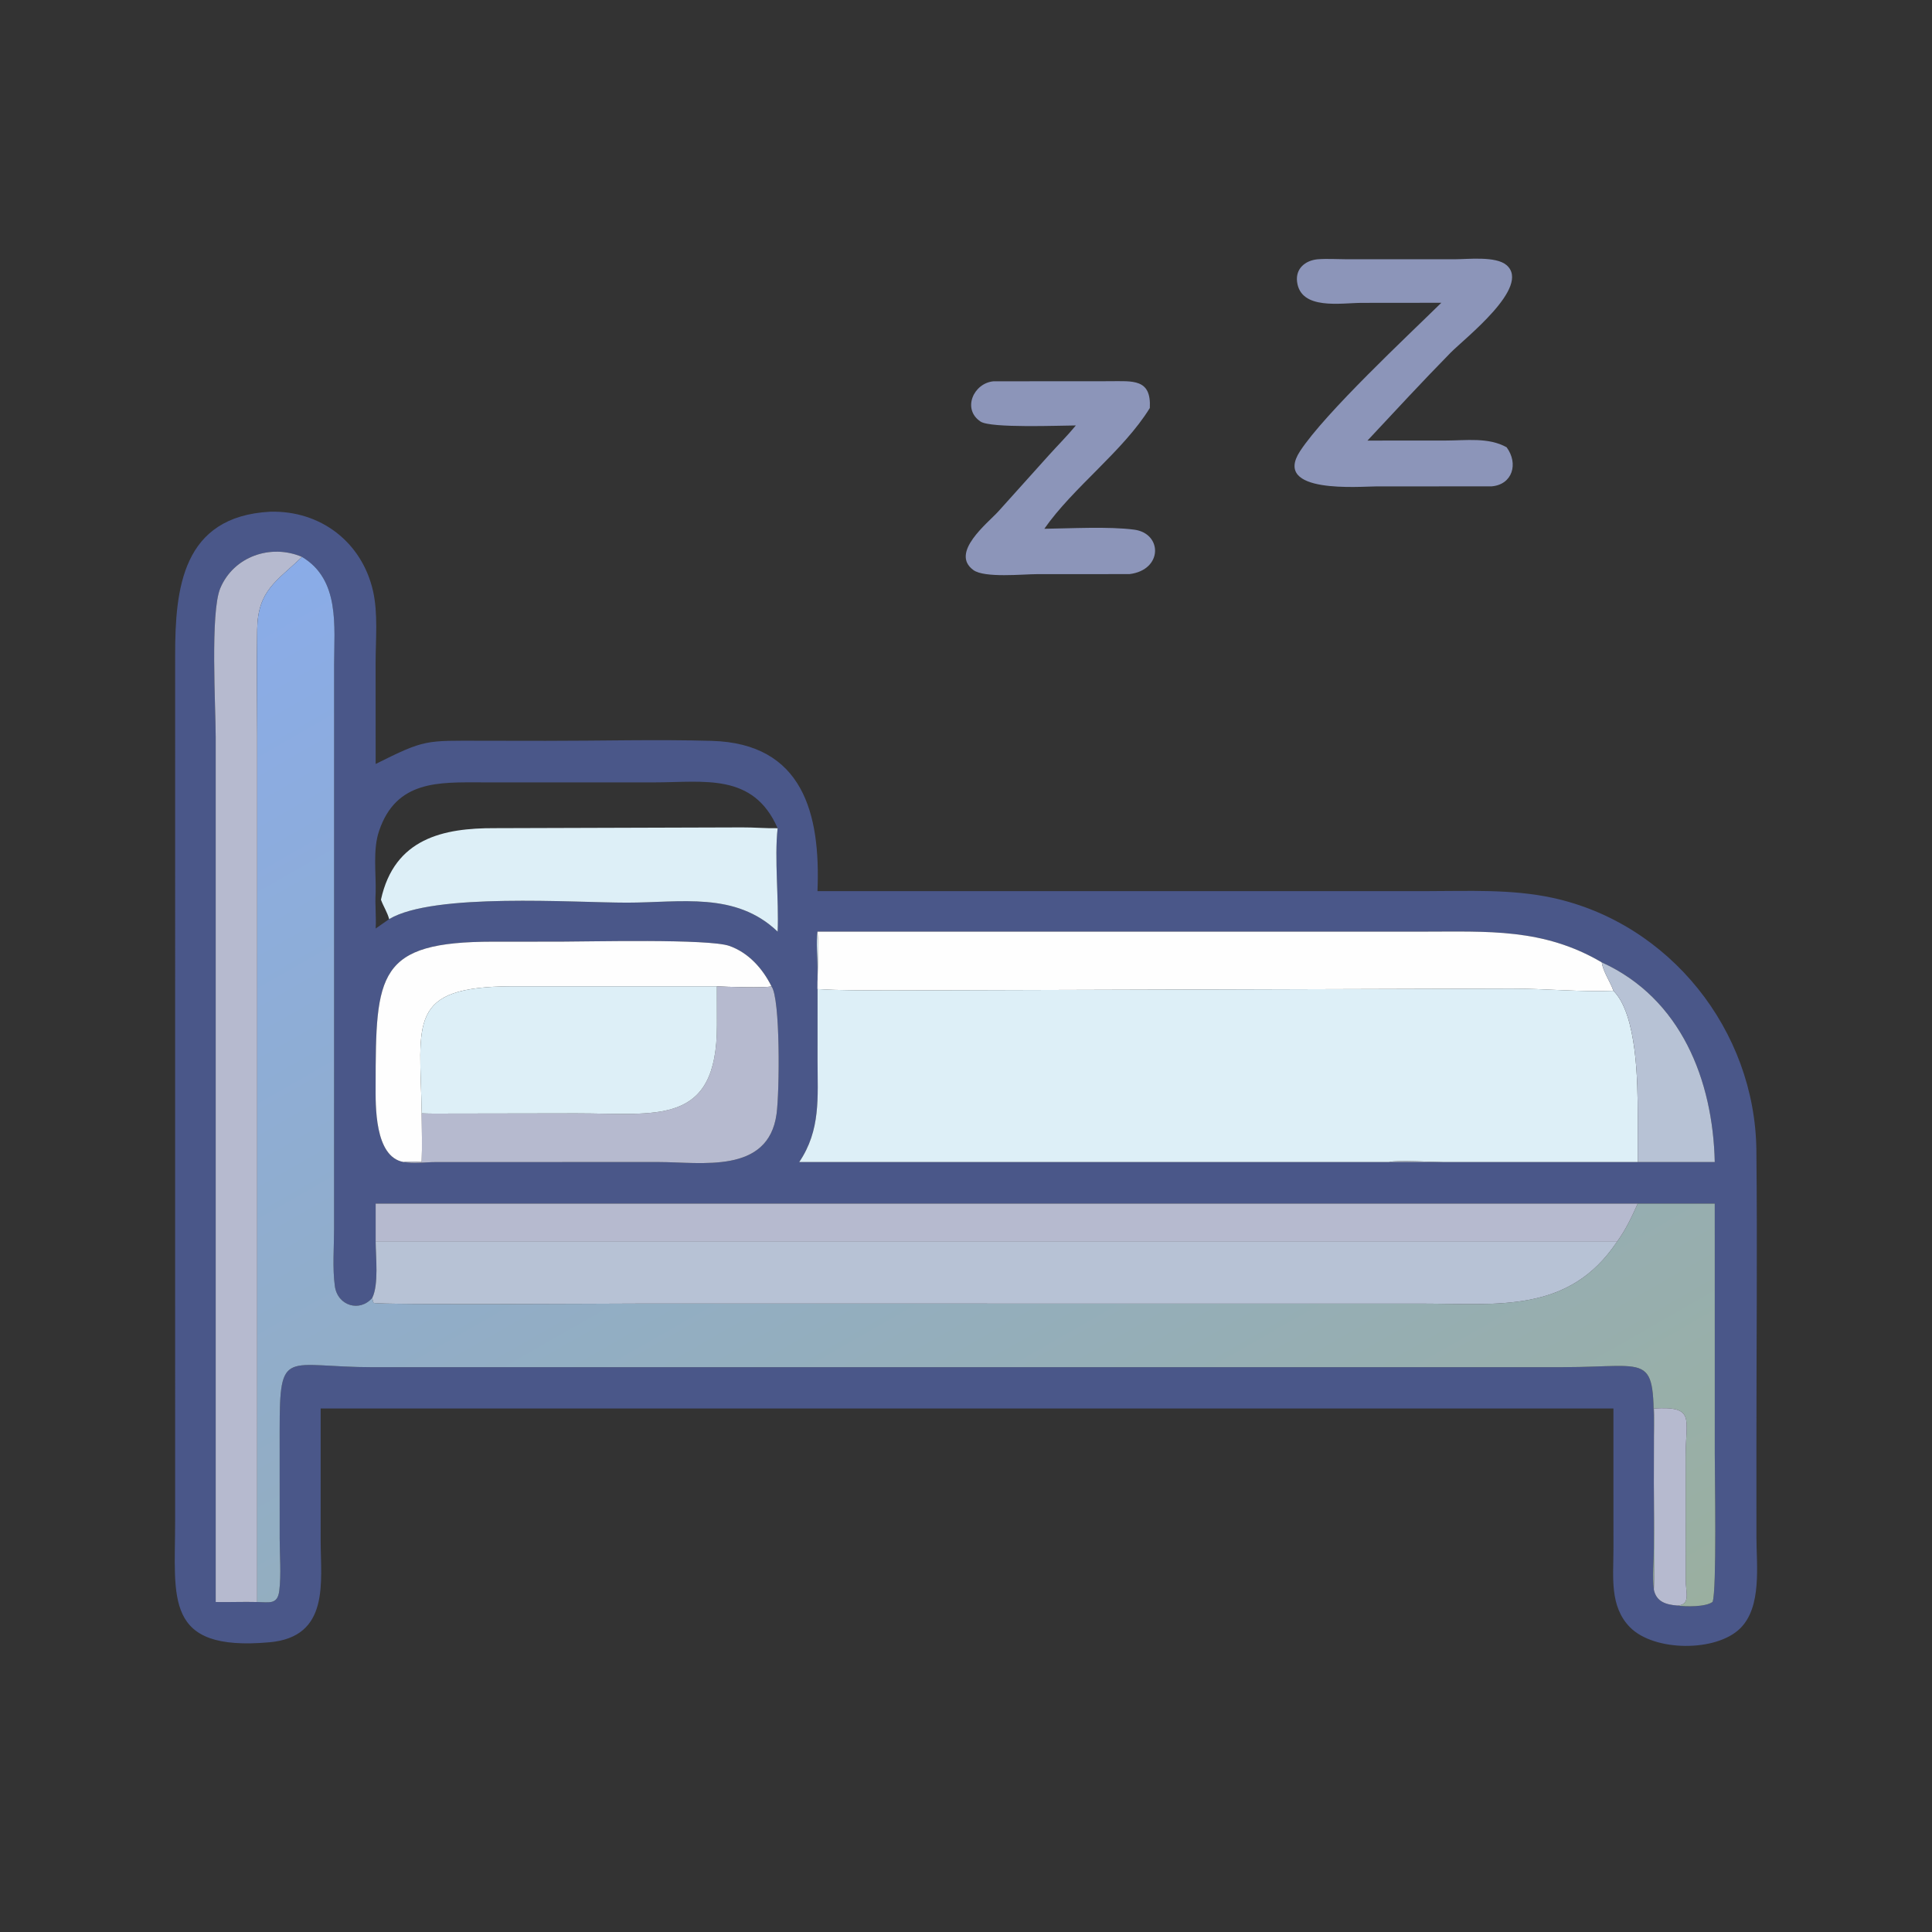
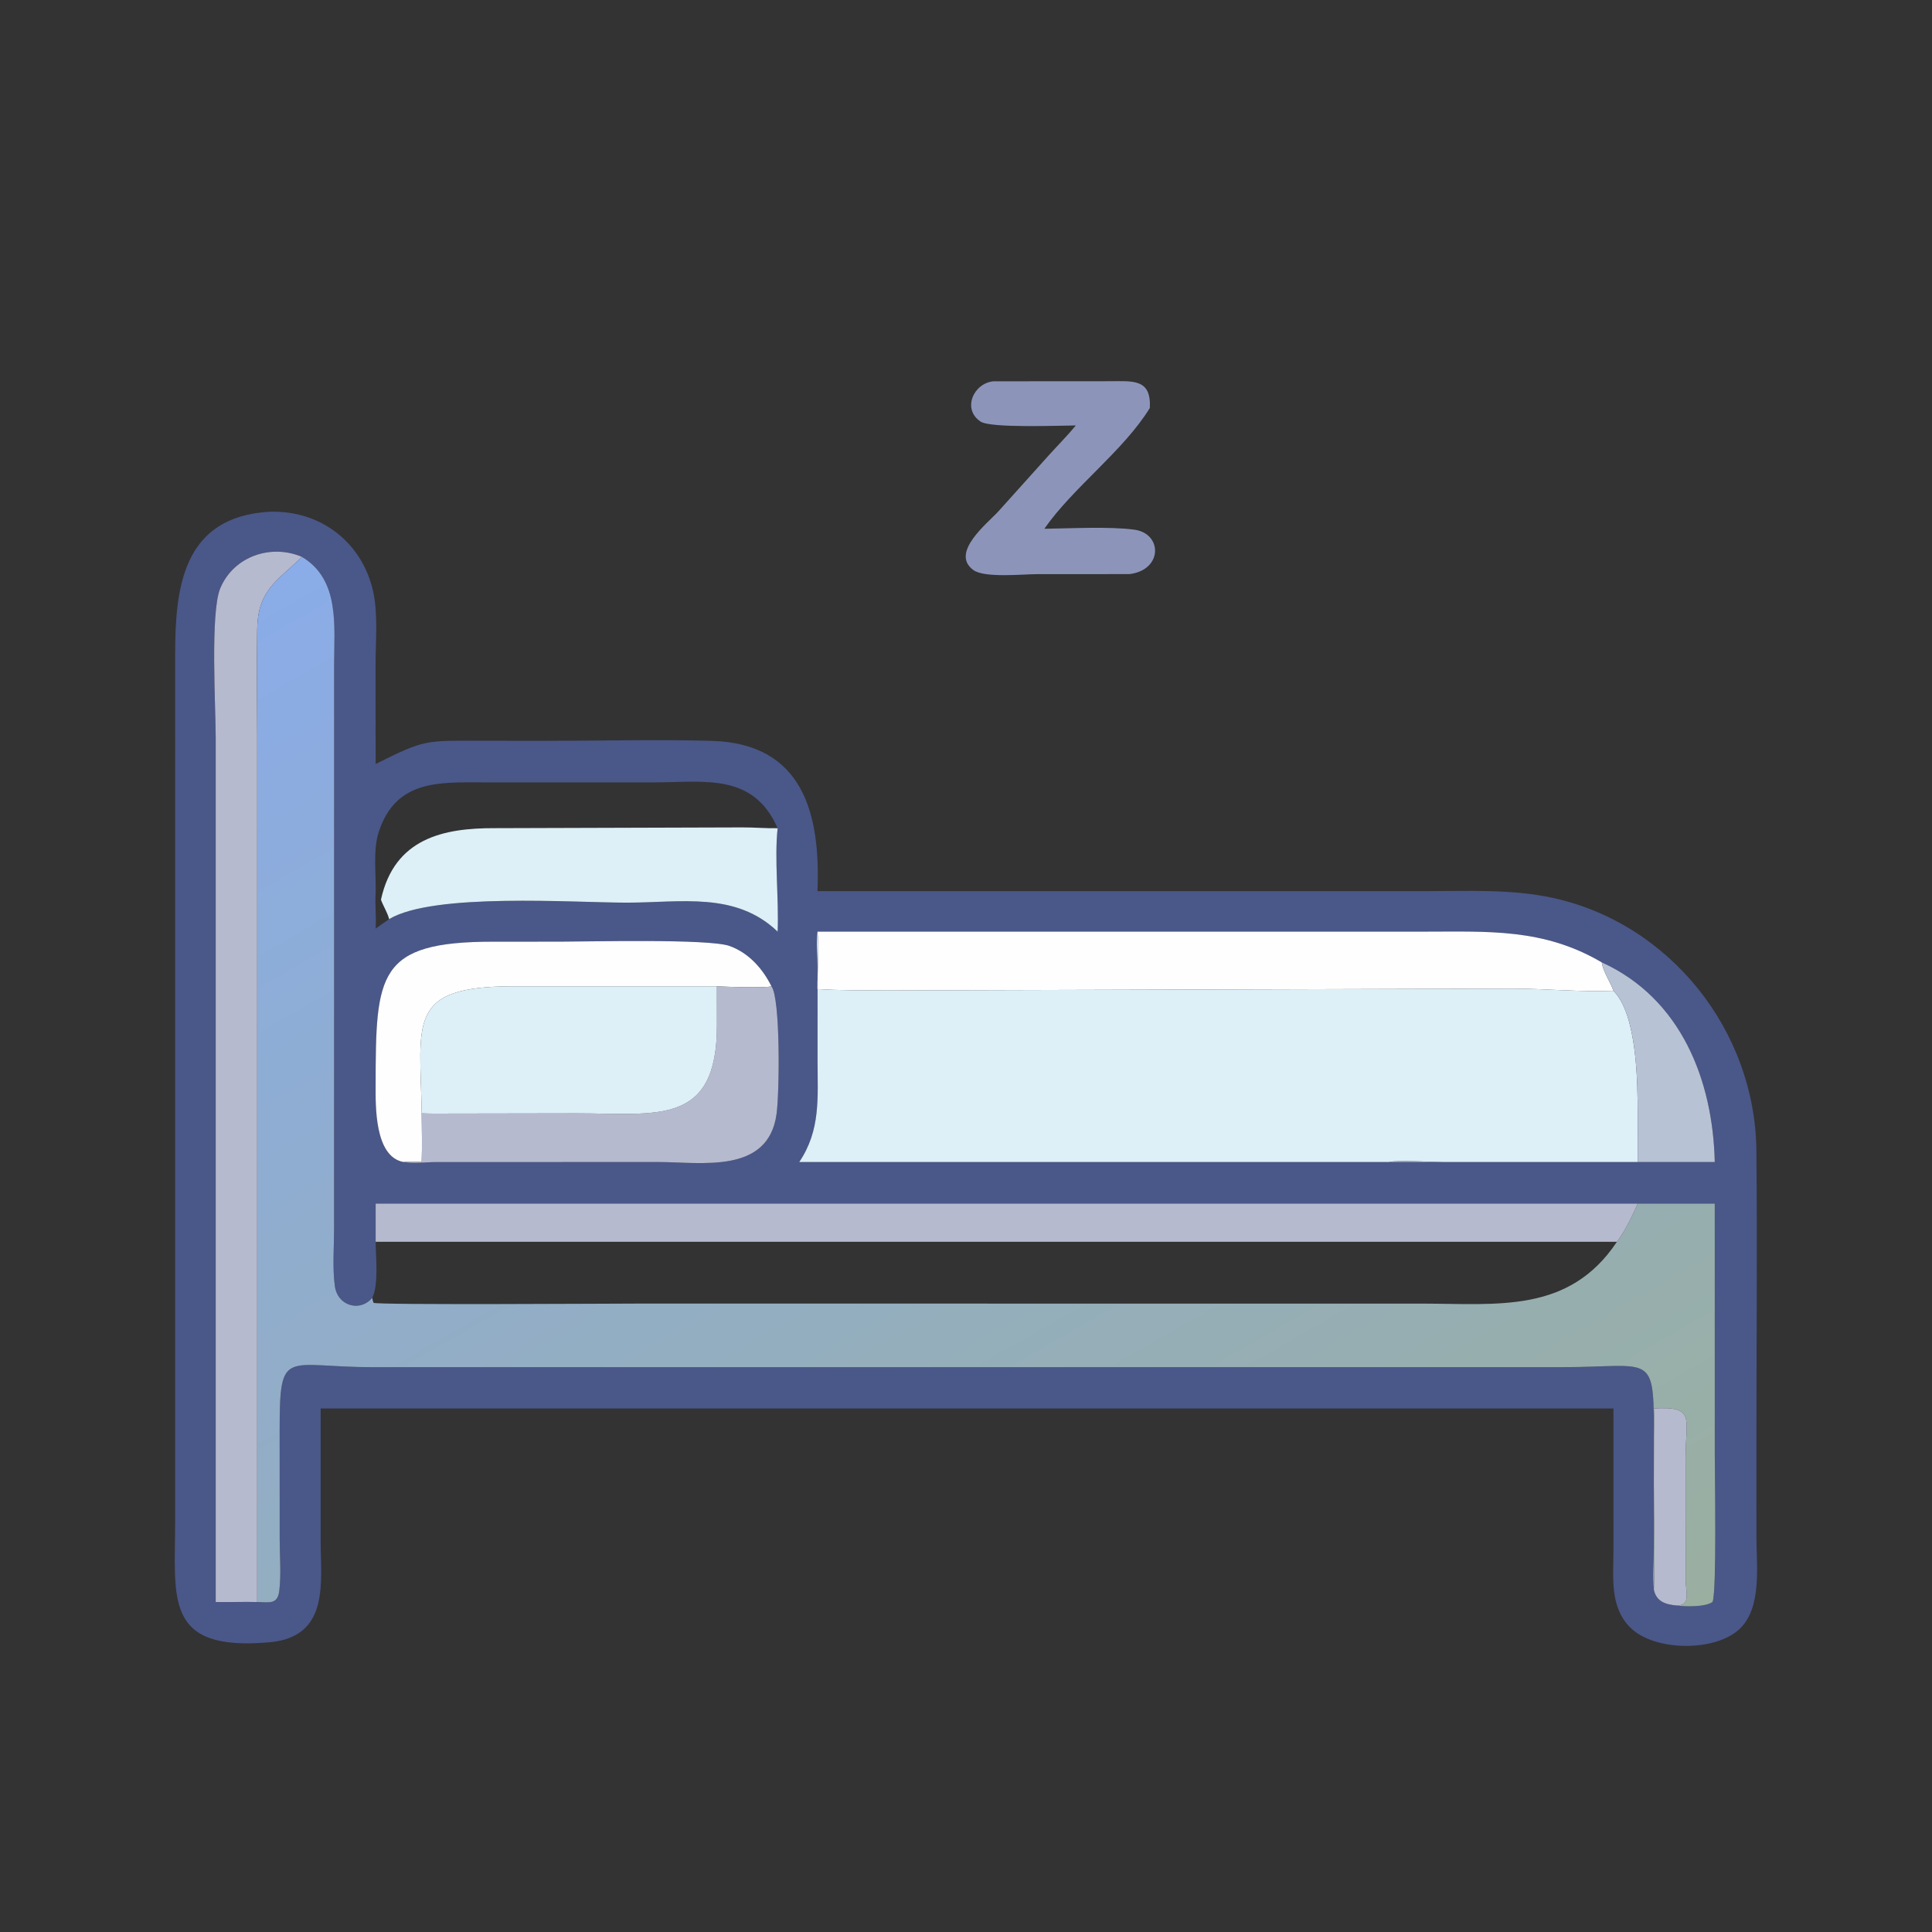
<svg xmlns="http://www.w3.org/2000/svg" height="1024" width="1024">
  <rect width="100%" height="100%" fill="#333333" stroke="none" />
-   <path d="M381.965 80.242L360.882 80.263C355.449 80.263 344.708 82.276 343.741 74.694C343.297 71.209 345.862 69.052 349.123 68.717C351.618 68.516 354.171 68.692 356.674 68.703L385.579 68.705C389.029 68.706 396.43 67.82 399.255 70.264C405.871 75.988 388.147 89.674 384.387 93.509C376.925 101.119 369.668 108.968 362.393 116.759L383.205 116.745C388.503 116.744 394.466 115.841 399.271 118.533C402.473 122.886 400.809 128.445 395.274 128.889L364.782 128.901C360.548 128.899 337.03 131.006 344.533 119.555C351.18 109.409 373.009 89.053 381.965 80.242Z" transform="scale(2 2)" fill="#8C95B9" />
  <path d="M285.114 112.749C281.115 112.756 262.591 113.531 259.859 111.723C254.911 108.447 257.994 101.517 263.305 101.048L293.948 101.027C300.251 101.015 305.131 100.313 304.716 108.123C297.741 119.476 284.36 129.191 276.758 140.132C283.676 140.042 293.879 139.481 300.578 140.365C308.089 141.357 308.198 151.047 299.33 152.143L274.776 152.155C271.136 152.155 260.9 153.232 257.947 151.066C251.706 146.49 261.67 138.701 264.554 135.551L277.96 120.635C280.335 118.002 282.858 115.485 285.114 112.749Z" transform="scale(2 2)" fill="#8C95B9" />
  <path d="M84.979 373.269L84.98 408.424C84.99 419.24 87.453 433.794 71.419 435.221C43.317 437.722 46.416 423.588 46.411 403.217L46.414 173.648C46.417 156.055 48.233 136.844 71.588 135.612C84.932 135.242 95.905 143.647 98.854 156.611C100.214 162.589 99.544 169.549 99.539 175.669L99.552 202.461C112.715 195.896 112.666 196.283 127.678 196.306L144.64 196.329C159.267 196.34 173.995 195.923 188.61 196.337C212.822 197.024 217.485 215.654 216.64 236.167L378.016 236.16C389.066 236.159 400.518 235.578 411.383 237.921C442.494 244.63 465.138 273.086 465.461 304.877C465.725 330.852 465.462 356.86 465.469 382.839L465.472 407.353C465.471 414.737 466.979 425.823 461.164 431.543C454.758 437.845 438.325 437.708 431.956 431.234C426.5 425.687 427.589 417.798 427.581 410.675L427.577 392.625L427.577 373.269L84.979 373.269ZM80.034 147.582C71.756 144.054 61.916 147.463 58.377 155.886C55.683 162.295 57.161 187.494 57.164 195.366L57.165 424.554C60.828 424.622 64.502 424.459 68.16 424.554C71.341 424.595 73.556 425.326 74.016 421.55C74.554 417.147 74.121 412.229 74.121 407.771L74.111 379.016C74.12 356.863 75.503 362.328 99.01 362.325L414.054 362.314C438.996 362.292 438.281 357.684 438.296 383.587L438.286 410.395C438.279 414.019 437.867 417.676 438.289 421.289C438.962 424.511 441.535 425.251 444.486 425.484C446.768 425.815 452.019 425.891 453.852 424.527C454.993 421.63 454.434 390.725 454.435 385.603L454.429 318.966L434.017 318.966L99.552 318.966L99.552 329.08C99.576 333.078 100.402 340.444 98.652 343.946C95.348 347.824 89.461 346.061 88.743 340.843C88.077 336.009 88.532 330.549 88.536 325.65L88.55 176.1C88.553 166.023 90.151 153.621 80.034 147.582ZM206.083 219.486C199.601 204.695 186.579 207.346 173.296 207.339L127.585 207.333C116.406 207.333 105.002 206.688 100.451 220.231C98.761 225.259 99.694 231.354 99.552 236.609C99.346 239.757 99.743 242.908 99.552 246.07L103.123 243.578C114.875 236.508 151.989 239.215 166.17 239.212C180.407 239.21 194.932 236.216 206.083 246.892C206.443 238.321 205.186 227.506 206.083 219.486ZM216.64 246.892C216.276 249.937 216.651 253.231 216.665 256.316L216.66 281.056C216.671 290.839 217.528 299.457 211.811 307.946L368.109 307.946L454.429 307.946C453.936 286.288 445.521 264.601 424.485 255.036C408.952 245.928 394.372 246.892 377.01 246.892L216.64 246.892ZM204.445 261.383C202.122 256.682 198.362 252.472 193.299 250.682C187.797 248.737 155.947 249.548 148.346 249.547L130.679 249.552C99.956 249.572 99.584 258.066 99.543 287.636C99.536 292.818 99.192 306.583 106.94 307.946C109.772 308.439 112.634 307.972 115.481 307.963L174.568 307.954C185.864 307.958 203.575 311.222 205.791 295.249C206.602 289.397 206.837 264.506 204.445 261.383Z" transform="scale(2 2)" fill="#4A5789" />
  <path d="M57.165 424.554L57.164 195.366C57.161 187.494 55.683 162.295 58.377 155.886C61.916 147.463 71.756 144.054 80.034 147.582C73.334 154.048 68.328 156.37 68.158 166.8C68.003 176.256 68.163 185.738 68.163 195.197L68.16 424.554C64.502 424.459 60.828 424.622 57.165 424.554Z" transform="scale(2 2)" fill="#B6BACF" />
  <defs>
    <linearGradient y2="125.197" x2="120.064" y1="494.136" x1="331.039" gradientUnits="userSpaceOnUse" id="gradient_0">
      <stop stop-color="#9AAFA0" offset="0" />
      <stop stop-color="#8AACE8" offset="1" />
    </linearGradient>
  </defs>
  <path d="M80.034 147.582C90.151 153.621 88.553 166.023 88.55 176.1L88.536 325.65C88.532 330.549 88.077 336.009 88.743 340.843C89.461 346.061 95.348 347.824 98.652 343.946C98.718 344.426 98.822 344.816 98.996 345.269C100.377 345.866 163.005 345.459 169.438 345.459L376.868 345.469C396.895 345.487 415.796 348.134 428.507 329.08C430.785 326.017 432.461 322.44 434.017 318.966L454.429 318.966L454.435 385.603C454.434 390.725 454.993 421.63 453.852 424.527C452.019 425.891 446.768 425.815 444.486 425.484C448.151 425.327 446.721 421.99 446.723 418.527L446.711 385.895C446.727 375.941 449.363 372.594 438.289 373.269C438.486 375.659 438.334 378.122 438.32 380.521L438.287 393.075C438.282 402.436 438.689 411.95 438.289 421.289C437.867 417.676 438.279 414.019 438.286 410.395L438.296 383.587C438.281 357.684 438.996 362.292 414.054 362.314L99.01 362.325C75.503 362.328 74.12 356.863 74.111 379.016L74.121 407.771C74.121 412.229 74.554 417.147 74.016 421.55C73.556 425.326 71.341 424.595 68.16 424.554L68.163 195.197C68.163 185.738 68.003 176.256 68.158 166.8C68.328 156.37 73.334 154.048 80.034 147.582Z" transform="scale(2 2)" fill="url(#gradient_0)" />
  <path d="M206.083 219.486C205.186 227.506 206.443 238.321 206.083 246.892C194.932 236.216 180.407 239.21 166.17 239.212C151.989 239.215 114.875 236.508 103.123 243.578C102.698 241.84 101.57 240.151 100.957 238.424C104.518 222.17 117.471 219.419 131.123 219.472L196.66 219.271C199.805 219.248 202.937 219.547 206.083 219.486Z" transform="scale(2 2)" fill="#DDEFF7" />
  <path d="M216.64 246.892L377.01 246.892C394.372 246.892 408.952 245.928 424.485 255.036C424.808 257.493 426.751 260.154 427.577 262.573C419.206 262.956 409.293 261.967 400.527 261.994L235.136 262.474C228.988 262.424 222.776 262.502 216.64 262.114C216.604 257.124 217.115 251.838 216.64 246.892Z" transform="scale(2 2)" fill="#FEFEFE" />
-   <path d="M211.811 307.946C217.528 299.457 216.671 290.839 216.66 281.056L216.665 256.316C216.651 253.231 216.276 249.937 216.64 246.892C217.115 251.838 216.604 257.124 216.64 262.114C222.776 262.502 228.988 262.424 235.136 262.474L400.527 261.994C409.293 261.967 419.206 262.956 427.577 262.573C433.889 268.862 434.007 287.034 434.021 295.674L434.017 307.946L382.733 307.956C379.851 307.958 370.166 307.399 368.109 307.946L211.811 307.946Z" transform="scale(2 2)" fill="#DDEFF7" />
+   <path d="M211.811 307.946C217.528 299.457 216.671 290.839 216.66 281.056L216.665 256.316C216.651 253.231 216.276 249.937 216.64 246.892C217.115 251.838 216.604 257.124 216.64 262.114C222.776 262.502 228.988 262.424 235.136 262.474L400.527 261.994C409.293 261.967 419.206 262.956 427.577 262.573C433.889 268.862 434.007 287.034 434.021 295.674L434.017 307.946L382.733 307.956C379.851 307.958 370.166 307.399 368.109 307.946Z" transform="scale(2 2)" fill="#DDEFF7" />
  <path d="M106.94 307.946C99.192 306.583 99.536 292.818 99.543 287.636C99.584 258.066 99.956 249.572 130.679 249.552L148.346 249.547C155.947 249.548 187.797 248.737 193.299 250.682C198.362 252.472 202.122 256.682 204.445 261.383C202.887 261.871 192.199 261.522 189.98 261.383L135.649 261.378C107.785 261.488 111.325 270.756 111.757 295.042C111.787 299.336 111.896 303.655 111.757 307.946C110.201 307.916 108.476 307.74 106.94 307.946Z" transform="scale(2 2)" fill="#FEFEFE" />
  <path d="M424.485 255.036C445.521 264.601 453.936 286.288 454.429 307.946L368.109 307.946C370.166 307.399 379.851 307.958 382.733 307.956L434.017 307.946L434.021 295.674C434.007 287.034 433.889 268.862 427.577 262.573C426.751 260.154 424.808 257.493 424.485 255.036Z" transform="scale(2 2)" fill="#B7C2D5" />
  <path d="M204.445 261.383C206.837 264.506 206.602 289.397 205.791 295.249C203.575 311.222 185.864 307.958 174.568 307.954L115.481 307.963C112.634 307.972 109.772 308.439 106.94 307.946C108.476 307.74 110.201 307.916 111.757 307.946C111.896 303.655 111.787 299.336 111.757 295.042C112.772 295.083 113.788 295.115 114.804 295.117L152.662 295.051C174.181 295.051 190.002 298.528 189.999 271.706L189.98 261.383C192.199 261.522 202.887 261.871 204.445 261.383Z" transform="scale(2 2)" fill="#B6BACF" />
  <path d="M111.757 295.042C111.325 270.756 107.785 261.488 135.649 261.378L189.98 261.383L189.999 271.706C190.002 298.528 174.181 295.051 152.662 295.051L114.804 295.117C113.788 295.115 112.772 295.083 111.757 295.042Z" transform="scale(2 2)" fill="#DDEFF7" />
  <path d="M99.552 318.966L434.017 318.966C432.461 322.44 430.785 326.017 428.507 329.08L99.552 329.08L99.552 318.966Z" transform="scale(2 2)" fill="#B6BACF" />
-   <path d="M99.552 329.08L428.507 329.08C415.796 348.134 396.895 345.487 376.868 345.469L169.438 345.459C163.005 345.459 100.377 345.866 98.996 345.269C98.822 344.816 98.718 344.426 98.652 343.946C100.402 340.444 99.576 333.078 99.552 329.08Z" transform="scale(2 2)" fill="#B7C2D5" />
  <path d="M438.289 421.289C438.689 411.95 438.282 402.436 438.287 393.075L438.32 380.521C438.334 378.122 438.486 375.659 438.289 373.269C449.363 372.594 446.727 375.941 446.711 385.895L446.723 418.527C446.721 421.99 448.151 425.327 444.486 425.484C441.535 425.251 438.962 424.511 438.289 421.289Z" transform="scale(2 2)" fill="#B6BACF" />
</svg>